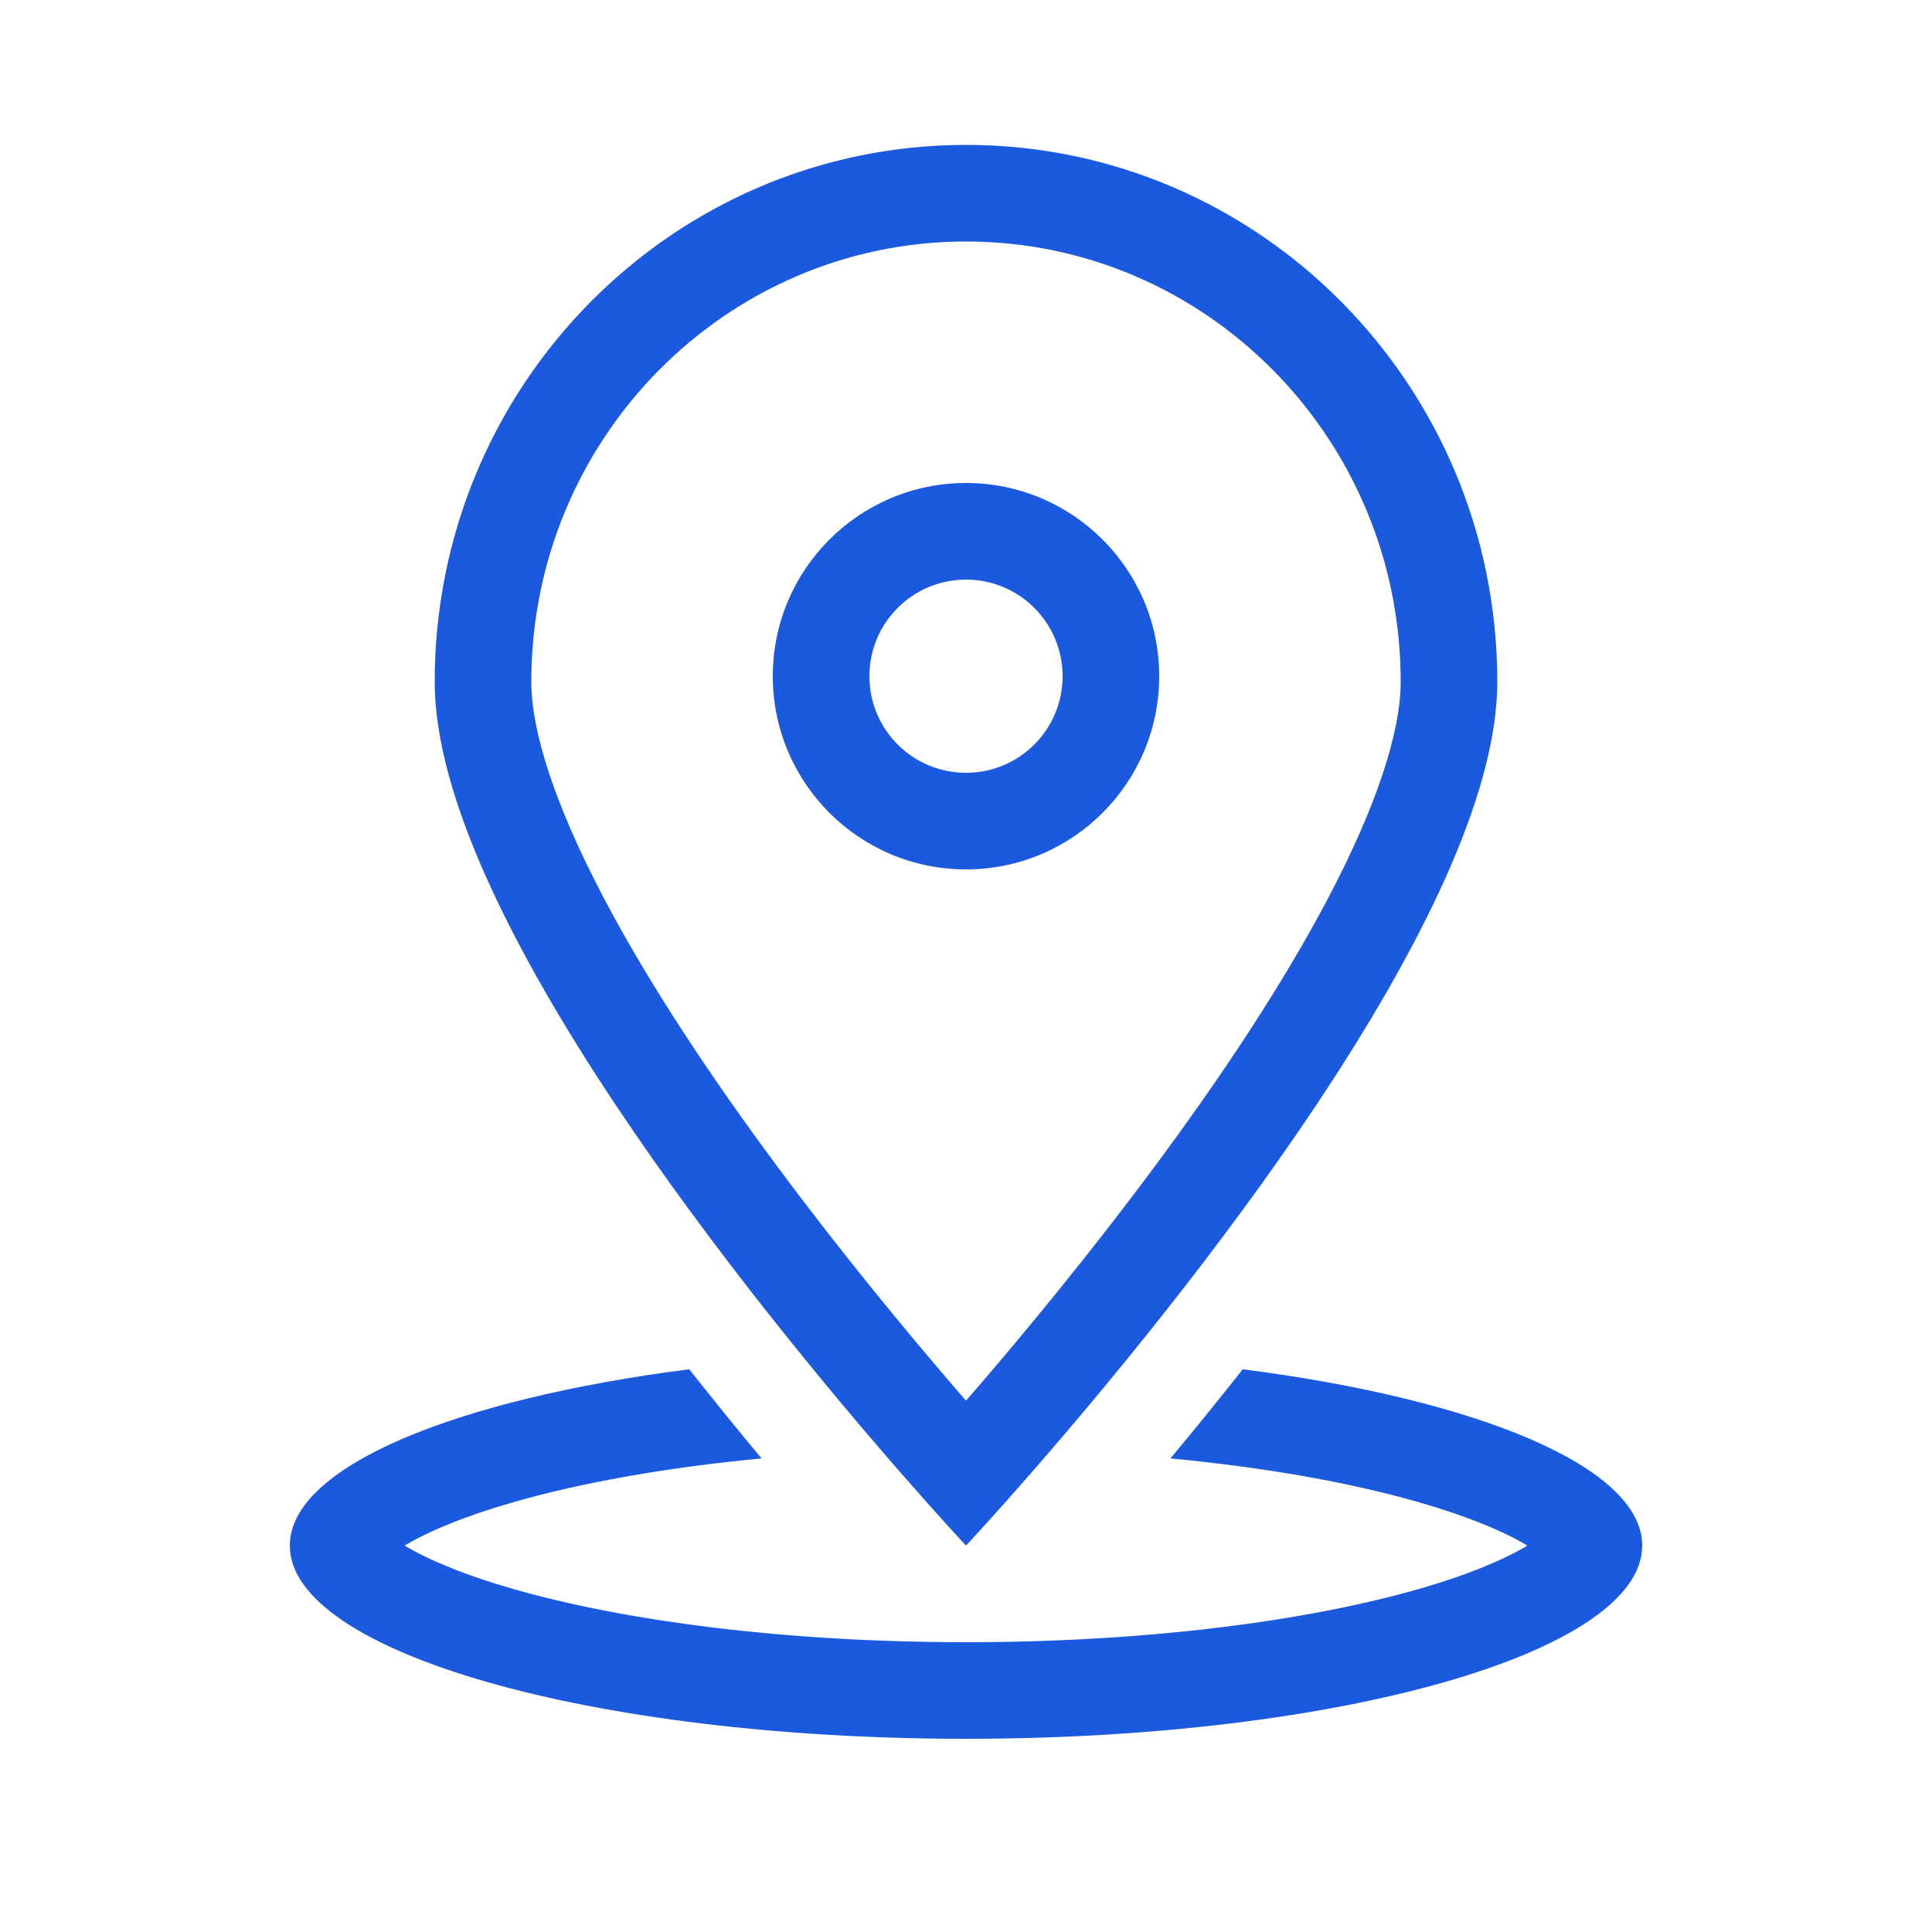
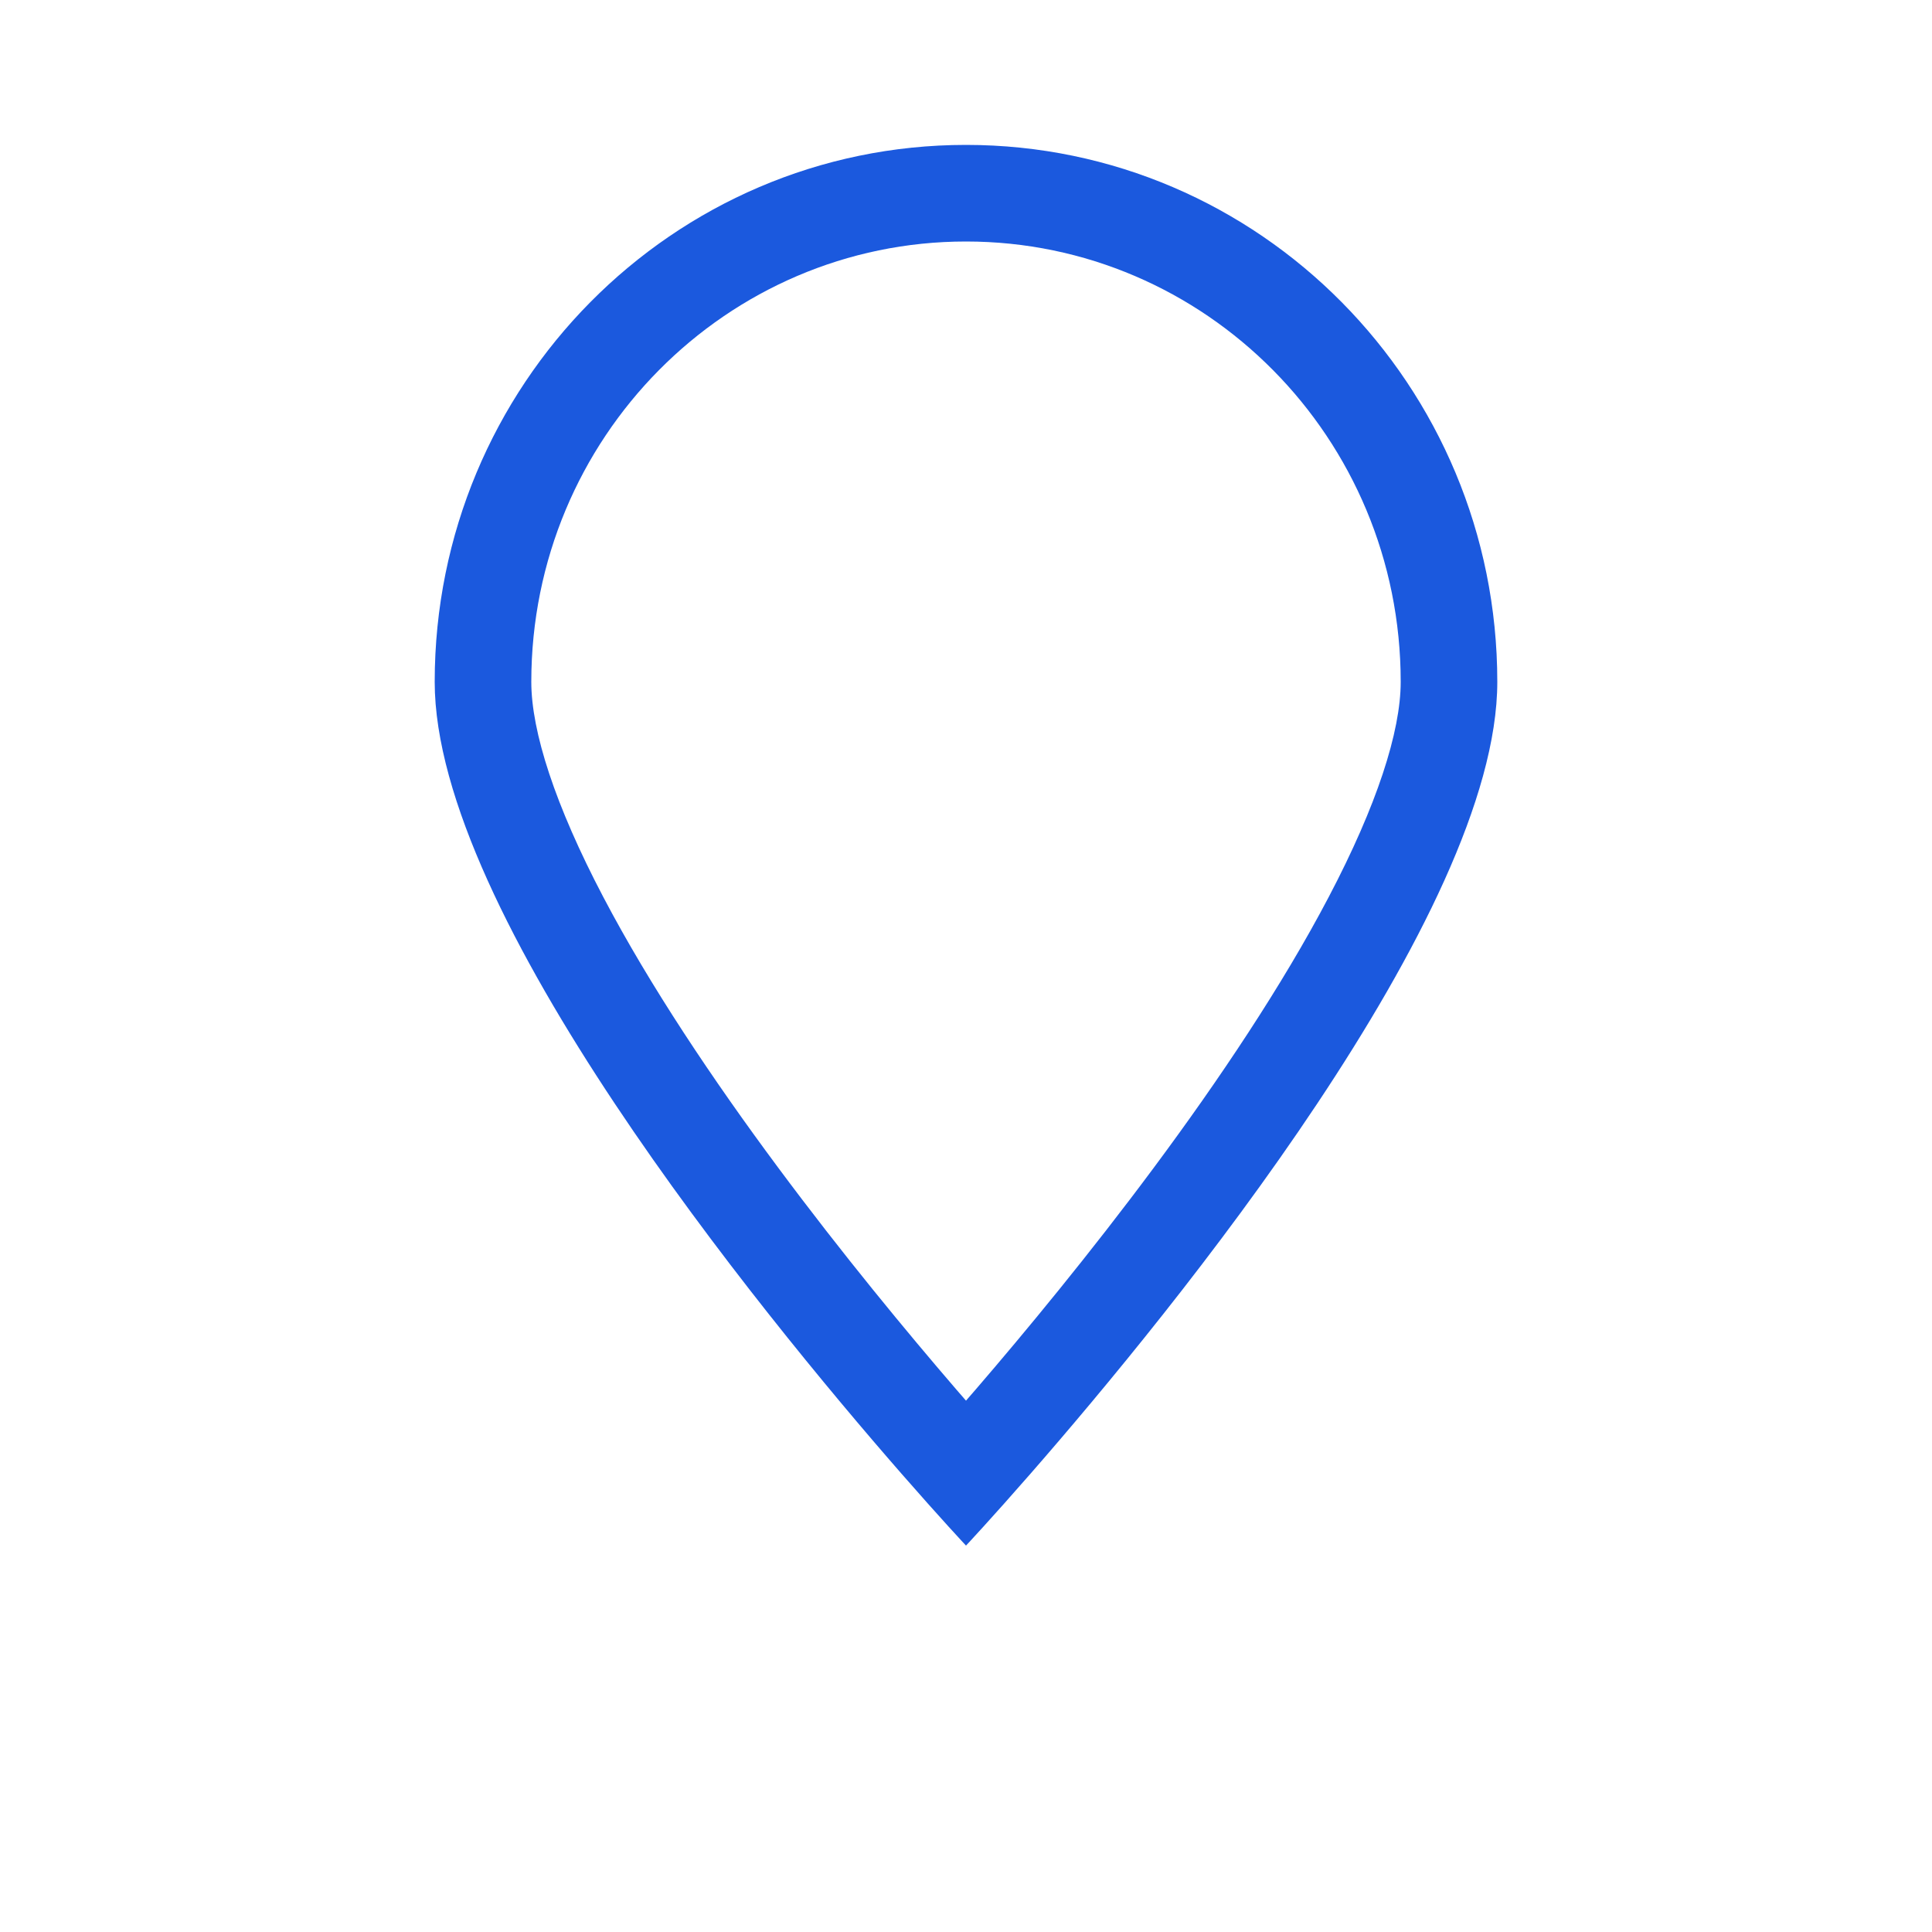
<svg xmlns="http://www.w3.org/2000/svg" width="40" height="40" viewBox="0 0 40 40" fill="none">
  <path fill-rule="evenodd" clip-rule="evenodd" d="M27.51 18.571C28.506 16.675 29 15.148 29 14.117C29 9.062 24.951 5 20 5C15.049 5 11 9.062 11 14.117C11 15.148 11.494 16.675 12.49 18.571C13.454 20.408 14.762 22.359 16.106 24.168C17.444 25.97 18.786 27.591 19.796 28.764C19.866 28.844 19.934 28.923 20 28.999C20.066 28.923 20.134 28.844 20.204 28.764C21.214 27.591 22.556 25.97 23.894 24.168C25.238 22.359 26.546 20.408 27.51 18.571ZM21.341 30.505C24.274 27.145 31 18.917 31 14.117C31 7.977 26.075 3 20 3C13.925 3 9 7.977 9 14.117C9 18.917 15.726 27.145 18.659 30.505C19.477 31.442 20 32 20 32C20 32 20.523 31.442 21.341 30.505Z" fill="#1B59DE" />
-   <path fill-rule="evenodd" clip-rule="evenodd" d="M24.233 30.195C26.216 30.383 27.963 30.698 29.35 31.095C30.395 31.393 31.145 31.713 31.623 32C31.145 32.287 30.395 32.607 29.35 32.905C27.041 33.565 23.734 34 20 34C16.266 34 12.959 33.565 10.65 32.905C9.605 32.607 8.855 32.287 8.377 32C8.855 31.713 9.605 31.393 10.65 31.095C12.037 30.698 13.784 30.383 15.767 30.195C15.298 29.632 14.793 29.012 14.27 28.349C9.395 28.975 6 30.374 6 32C6 34.209 12.268 36 20 36C27.732 36 34 34.209 34 32C34 30.374 30.605 28.975 25.73 28.349C25.207 29.012 24.702 29.632 24.233 30.195ZM32.091 31.64C32.091 31.64 32.088 31.647 32.077 31.659C32.085 31.647 32.091 31.64 32.091 31.64ZM7.909 31.64C7.909 31.64 7.915 31.647 7.923 31.659C7.912 31.647 7.909 31.64 7.909 31.64ZM7.909 32.359C7.909 32.359 7.912 32.353 7.923 32.341C7.915 32.353 7.909 32.359 7.909 32.359ZM32.077 32.341C32.088 32.353 32.091 32.359 32.091 32.359C32.091 32.359 32.085 32.353 32.077 32.341Z" fill="#1B59DE" />
-   <path fill-rule="evenodd" clip-rule="evenodd" d="M20 16C21.105 16 22 15.105 22 14C22 12.895 21.105 12 20 12C18.895 12 18 12.895 18 14C18 15.105 18.895 16 20 16ZM20 18C22.209 18 24 16.209 24 14C24 11.791 22.209 10 20 10C17.791 10 16 11.791 16 14C16 16.209 17.791 18 20 18Z" fill="#1B59DE" />
</svg>